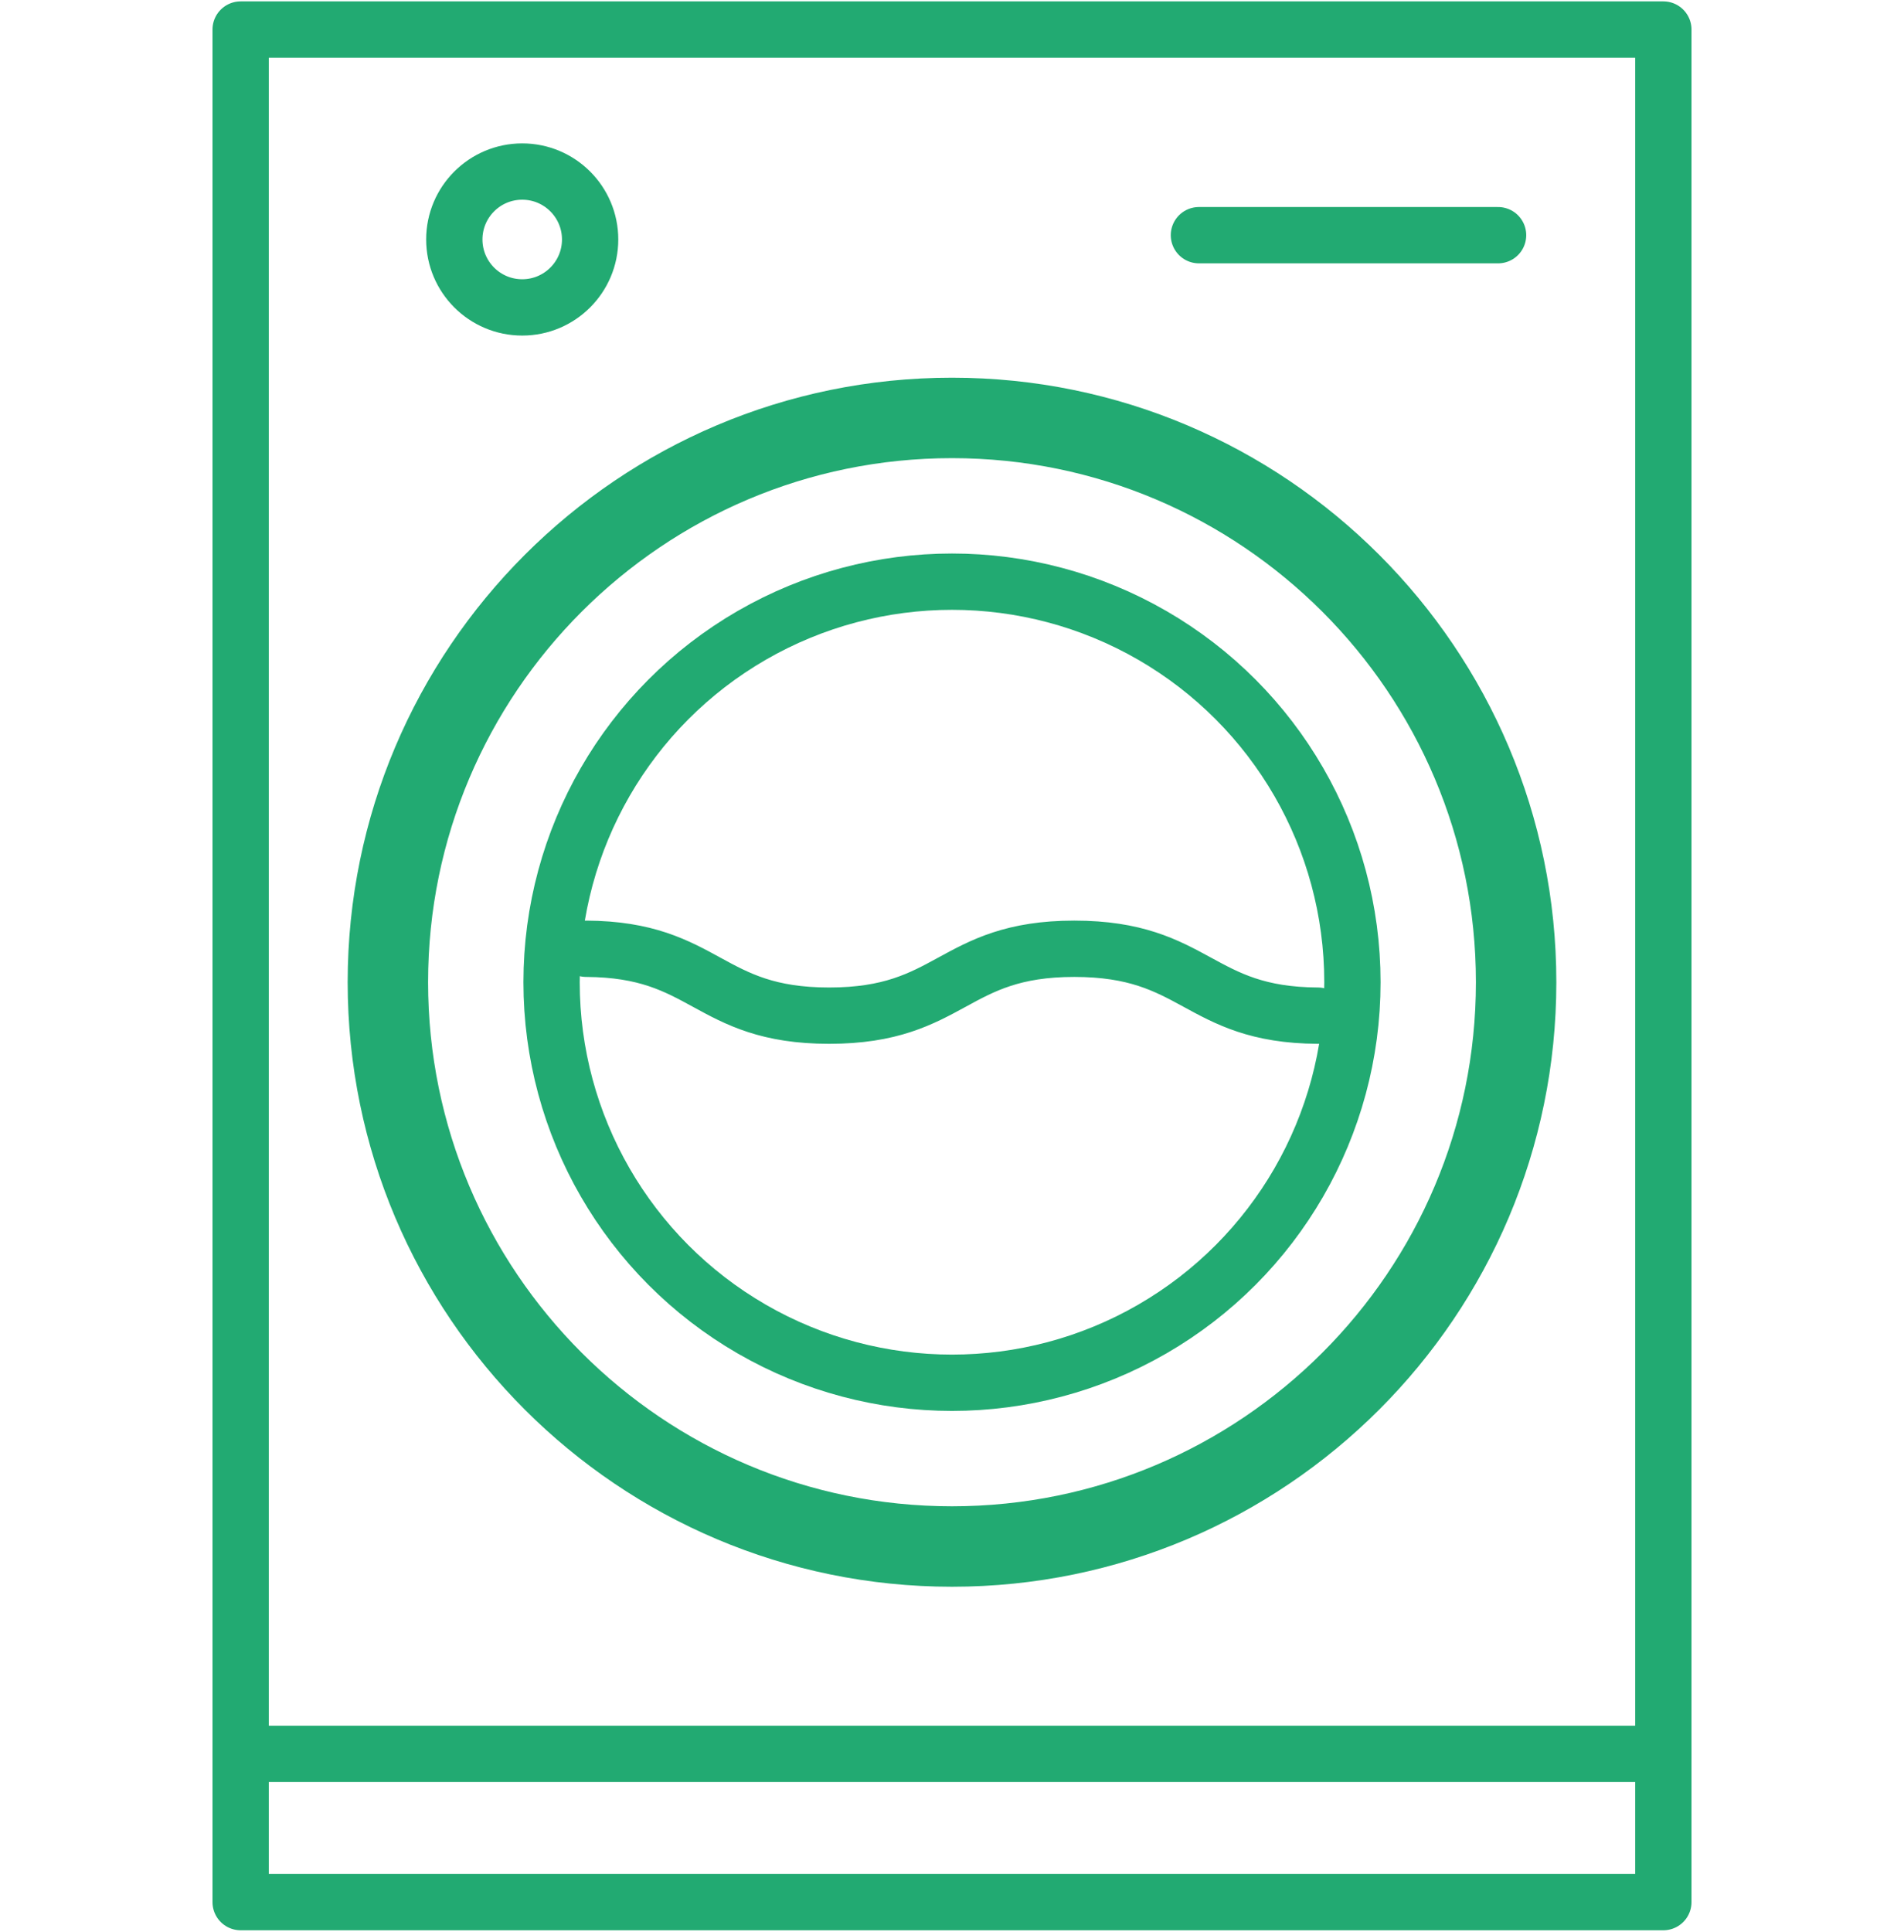
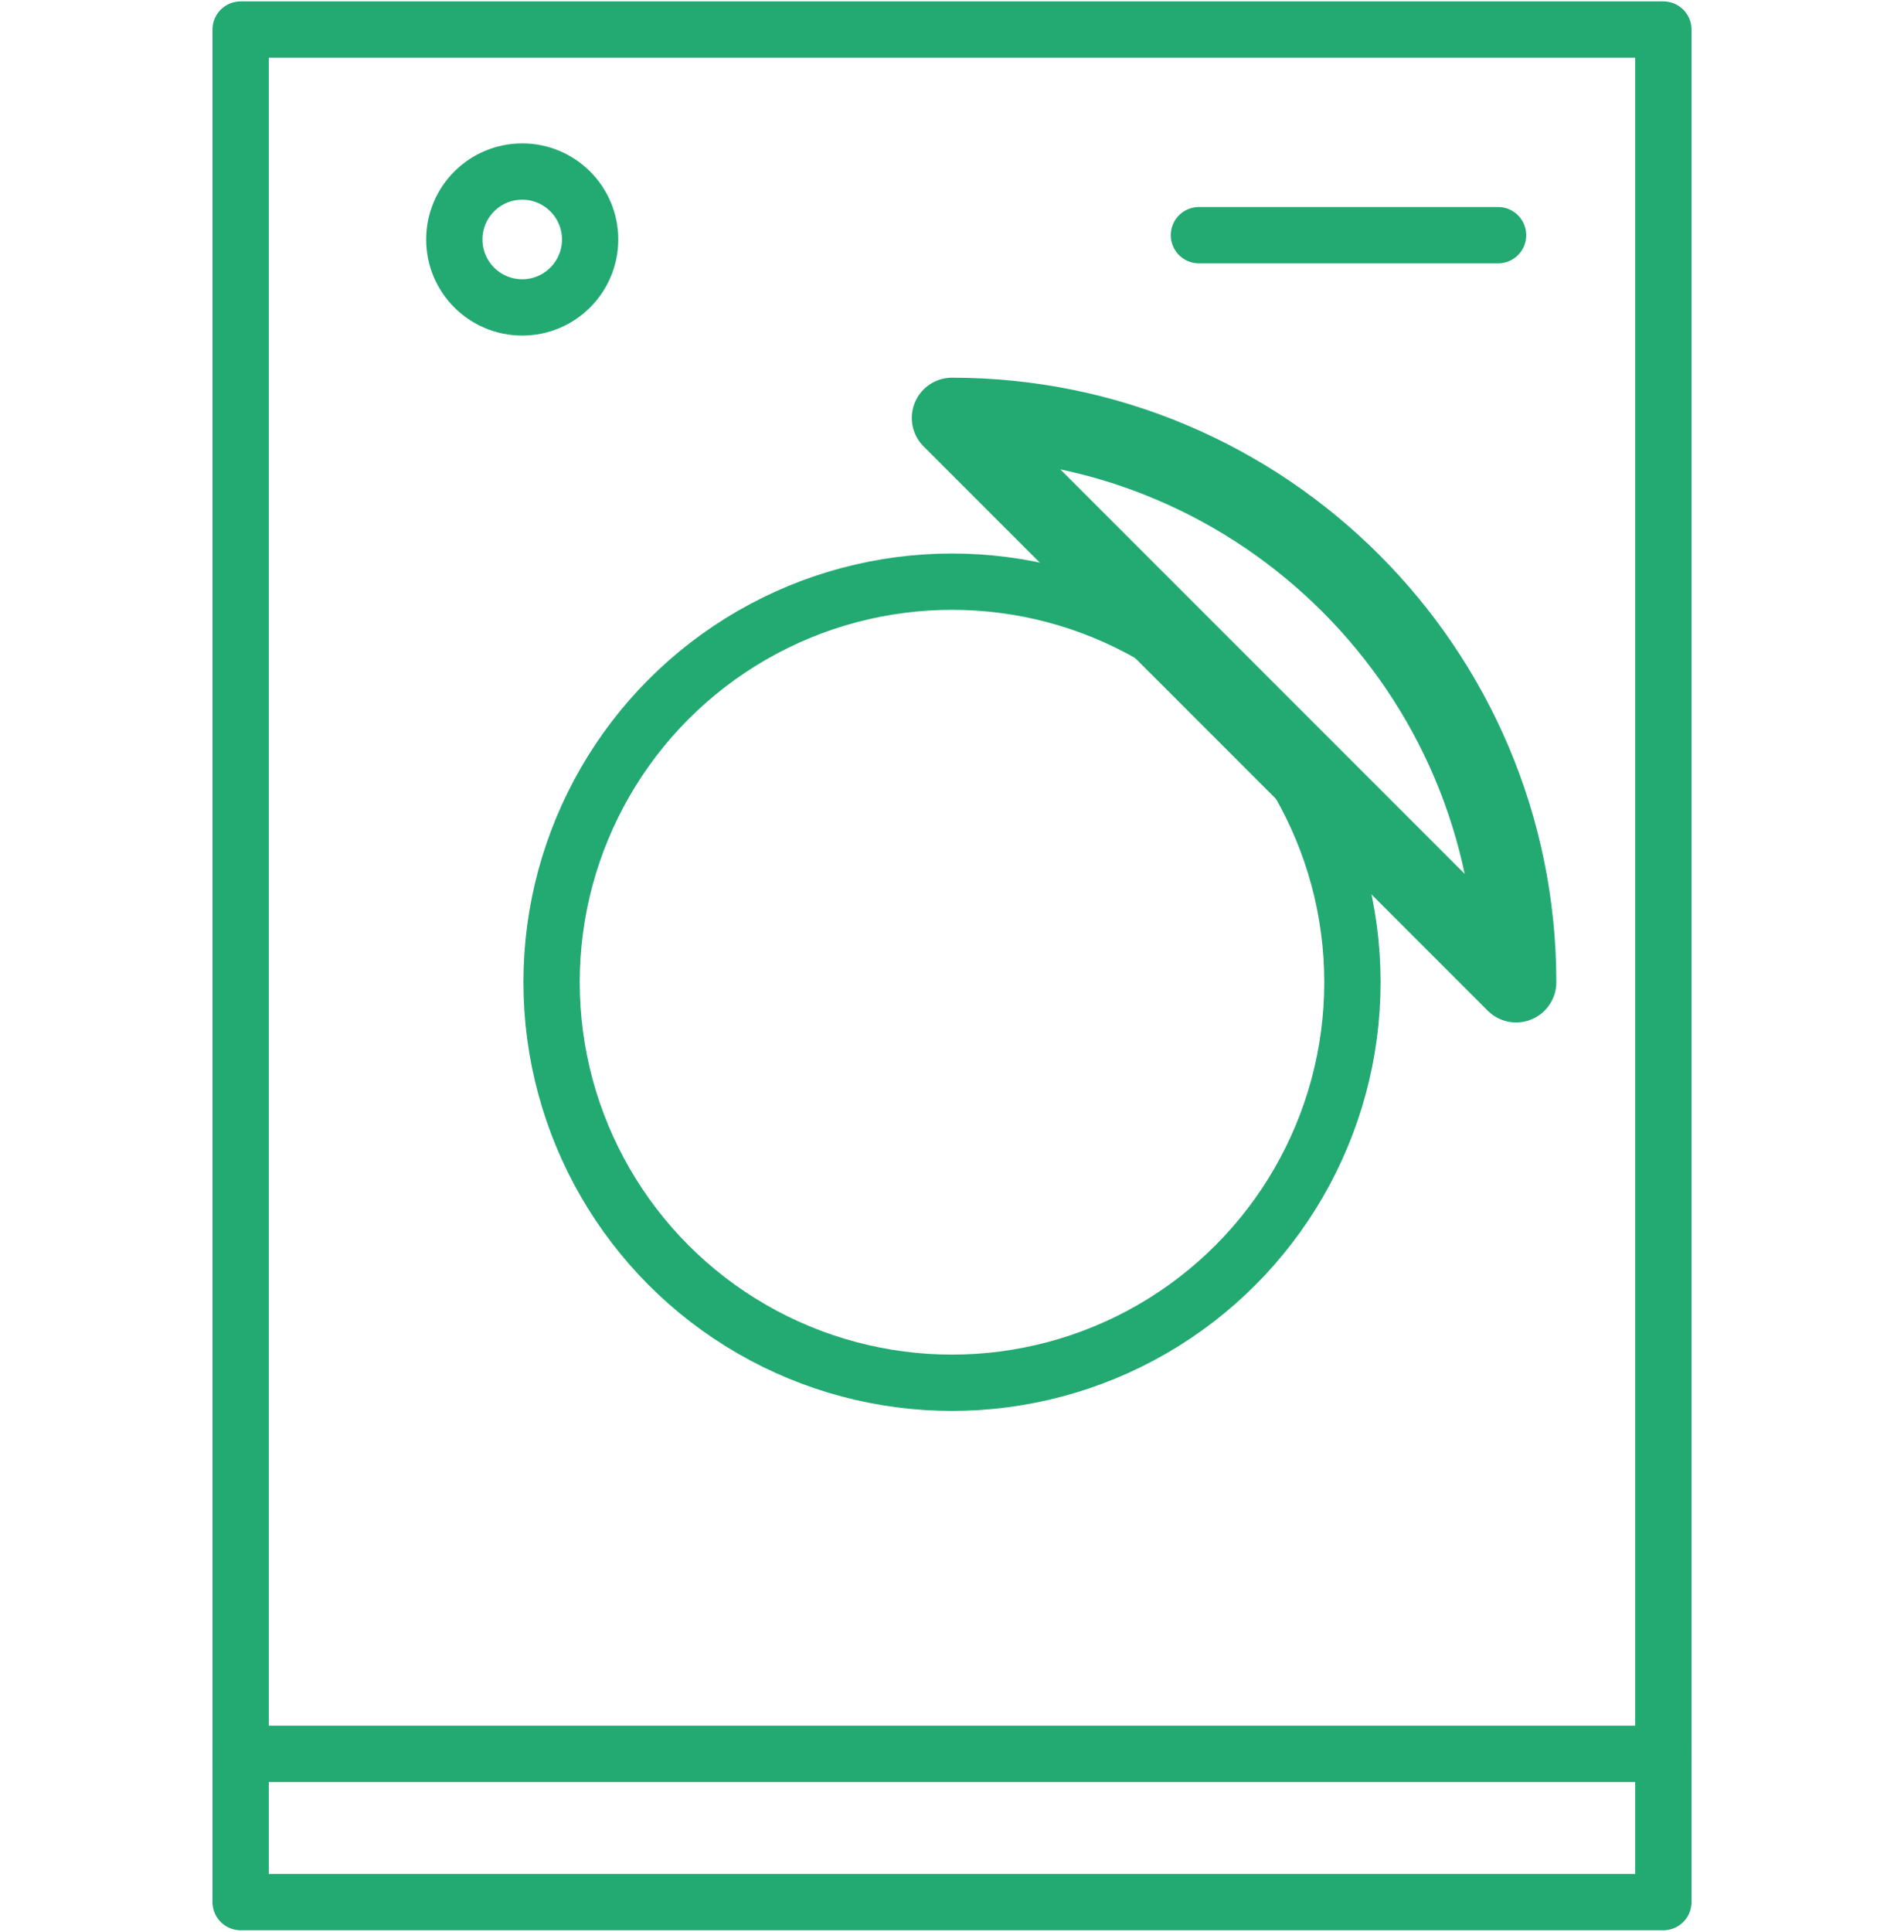
<svg xmlns="http://www.w3.org/2000/svg" id="Vrstva_1" data-name="Vrstva 1" viewBox="0 0 71.02 72.03">
  <defs>
    <style>
      .cls-1 {
        stroke-width: 3px;
      }

      .cls-1, .cls-2 {
        fill: none;
        stroke: #22aa72;
        stroke-linecap: round;
        stroke-linejoin: round;
      }

      .cls-2 {
        stroke-width: 2.1px;
      }
    </style>
  </defs>
  <polygon class="cls-2" points="62.044 65.342 62.044 70.928 8.976 70.928 8.976 65.342 8.976 12.274 8.976 1.102 28.527 1.102 62.044 1.102 62.044 65.342" />
  <circle class="cls-2" cx="35.51" cy="36.626" r="14.936" />
-   <path class="cls-1" d="M56.552,36.626c0-11.612-9.43-21.042-21.042-21.042s-21.042,9.43-21.042,21.042,9.43,21.042,21.042,21.042,21.042-9.43,21.042-21.042Z" />
-   <path class="cls-2" d="M21.864,35.379c4.491.023,4.514,2.494,9.063,2.494,4.583,0,4.583-2.494,9.143-2.494,4.572,0,4.595,2.471,9.086,2.494" />
+   <path class="cls-1" d="M56.552,36.626c0-11.612-9.43-21.042-21.042-21.042Z" />
  <line class="cls-2" x1="55.879" y1="8.77" x2="44.72" y2="8.77" />
  <circle class="cls-2" cx="19.479" cy="8.93" r="2.533" />
  <line class="cls-2" x1="62.044" y1="65.4" x2="8.976" y2="65.4" />
</svg>